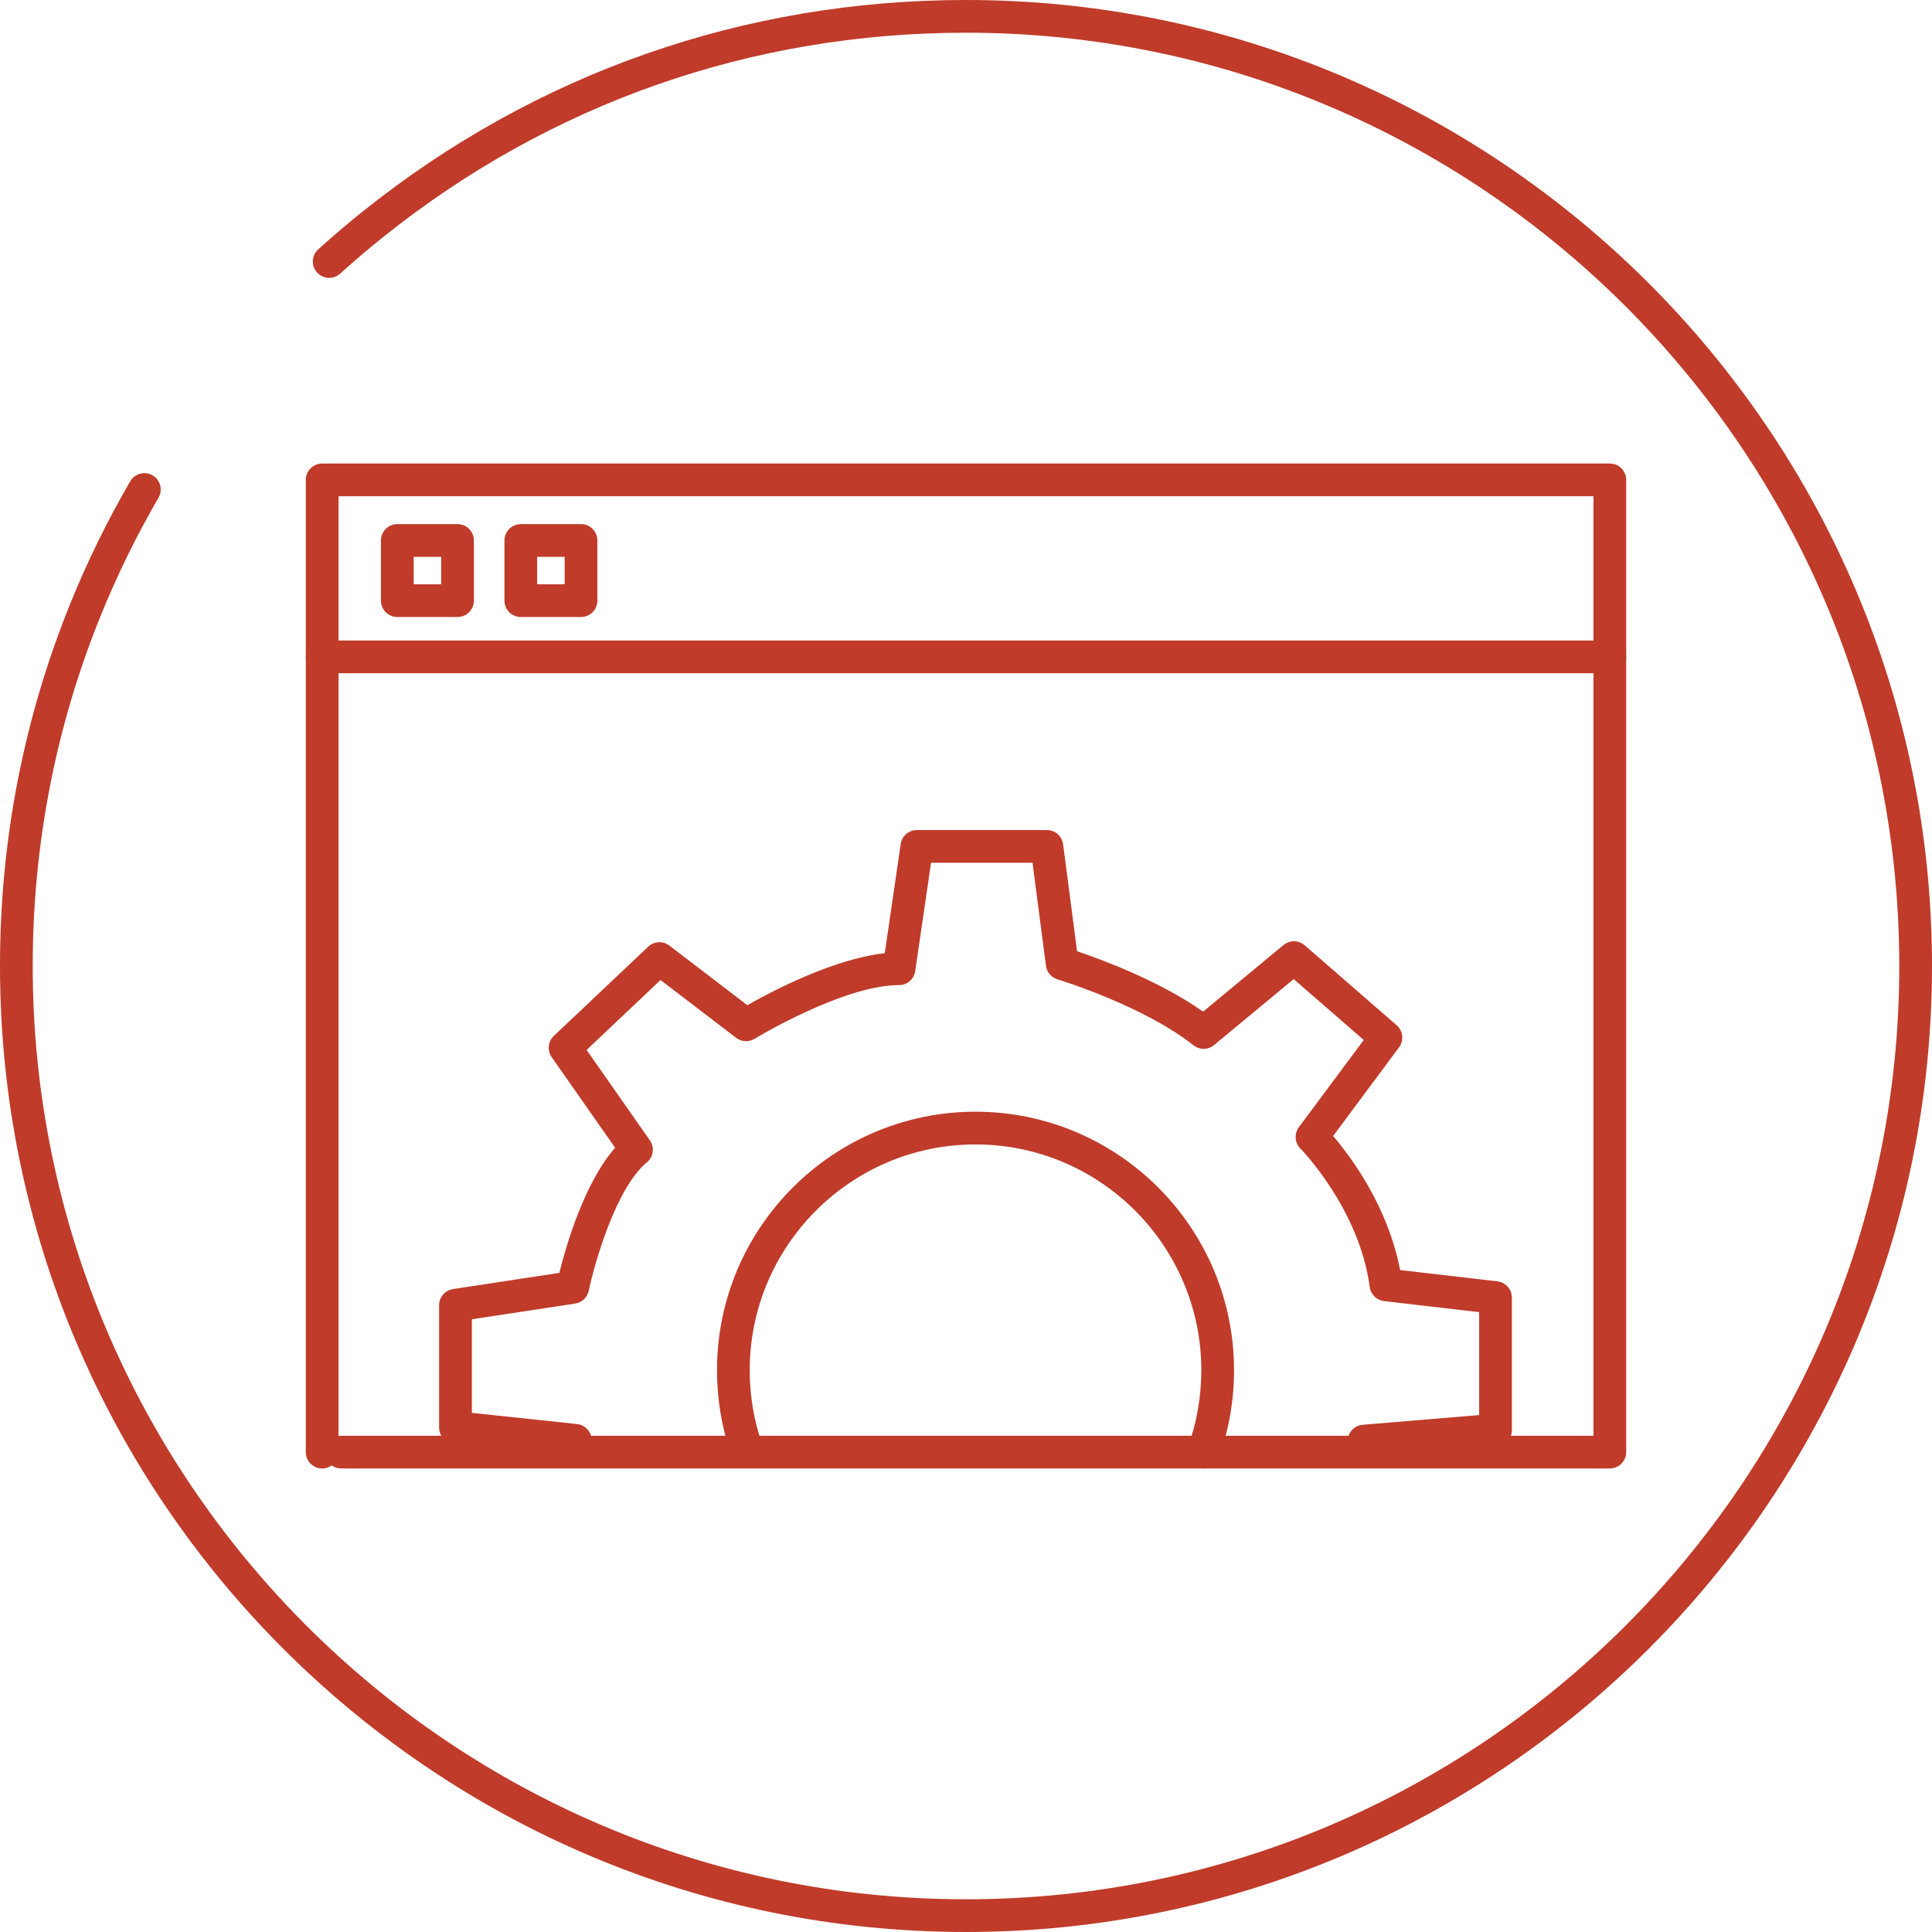
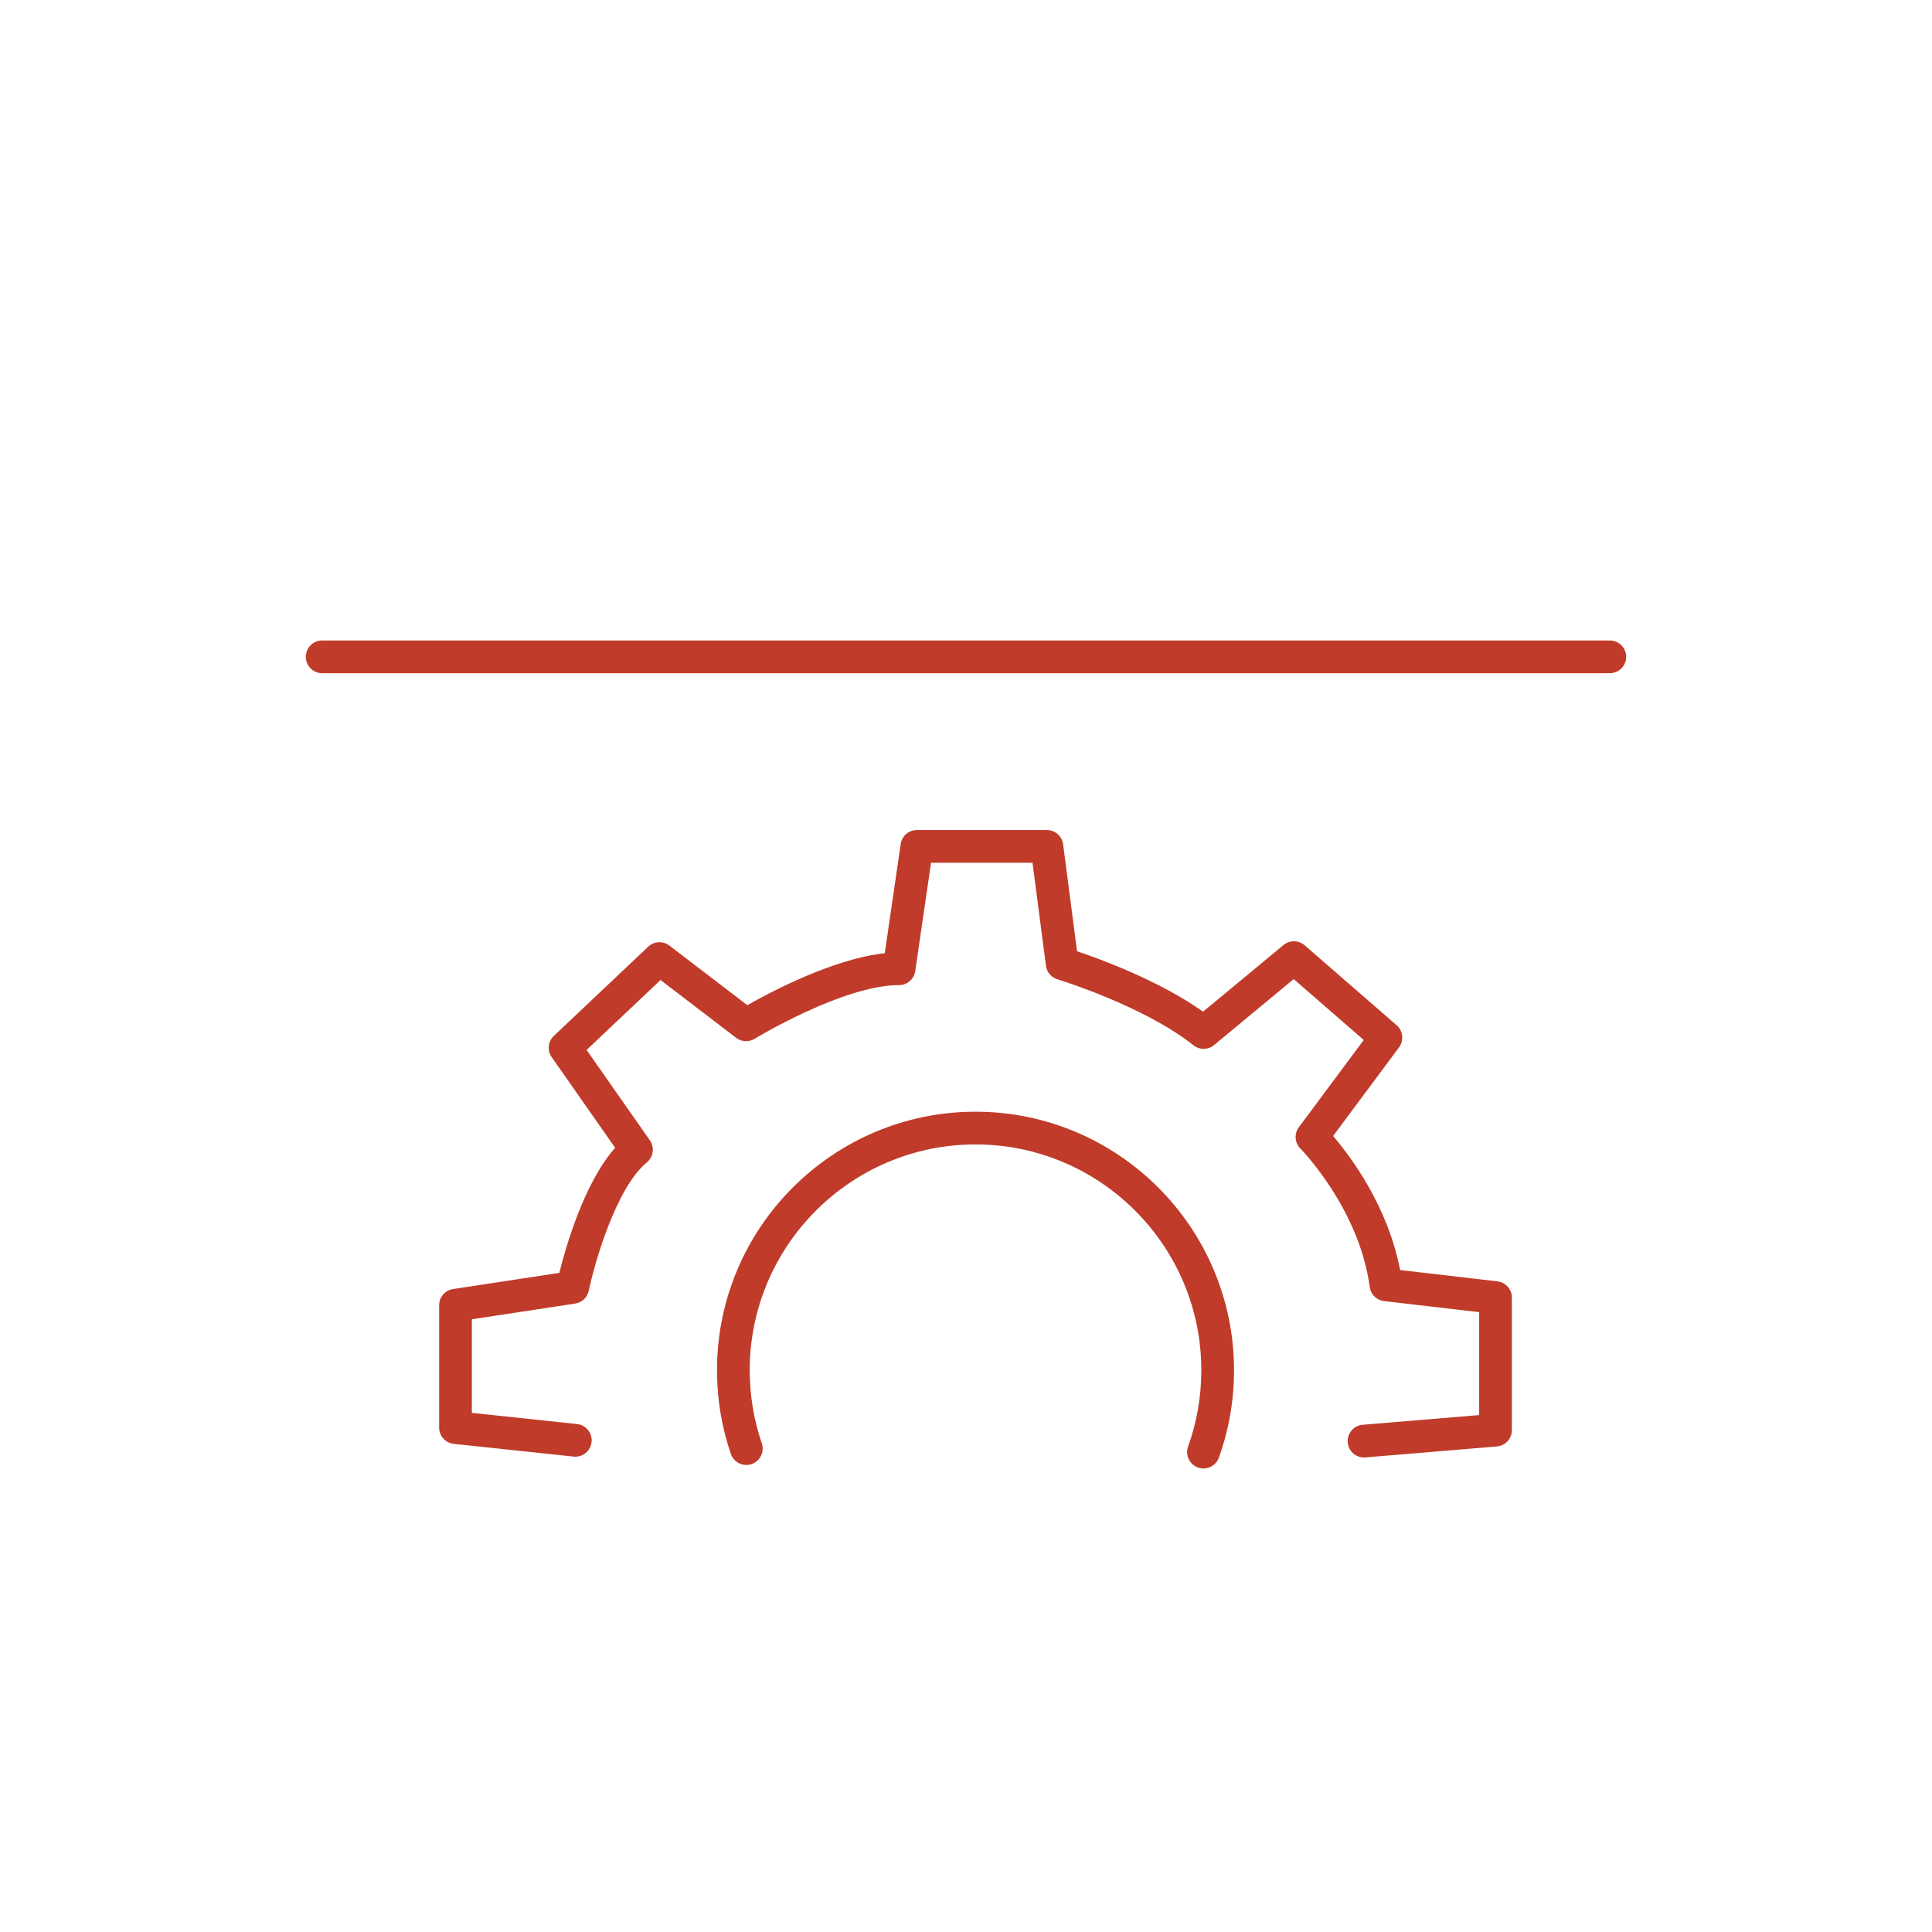
<svg xmlns="http://www.w3.org/2000/svg" enable-background="new 0 0 260 260" height="260" viewBox="0 0 260 260" width="260">
  <g fill="#c03b2a">
-     <path d="m130 260c-71.682 0-130-58.318-130-130 0-16.846 3.175-33.238 9.438-48.721 2.29-5.662 5.011-11.216 8.086-16.507.611-1.051 1.96-1.408 3.01-.797 1.051.611 1.408 1.958.797 3.01-2.971 5.111-5.598 10.476-7.811 15.945-6.05 14.956-9.117 30.792-9.117 47.07 0 69.254 56.342 125.597 125.597 125.597s125.597-56.343 125.597-125.597-56.343-125.597-125.597-125.597c-28.817 0-55.919 9.492-78.377 27.449-1.992 1.593-3.958 3.266-5.845 4.973-.903.816-2.294.745-3.11-.156-.816-.902-.746-2.294.156-3.11 1.953-1.766 3.988-3.498 6.049-5.146 23.247-18.587 51.3-28.413 81.127-28.413 71.682 0 130 58.318 130 130s-58.318 130-130 130z" />
    <path d="m183.56 196.138c-1.133 0-2.096-.869-2.191-2.019-.101-1.212.8-2.275 2.011-2.377l15.68-1.306v-13.852l-12.804-1.49c-1.001-.116-1.795-.899-1.927-1.898-1.389-10.514-9.249-18.553-9.329-18.632-.766-.773-.854-1.992-.205-2.866l8.731-11.742-9.429-8.195-10.711 8.878c-.802.665-1.959.676-2.773.03-6.729-5.34-18.191-8.842-18.306-8.877-.828-.251-1.434-.965-1.546-1.823l-1.808-13.863h-13.659l-2.127 14.582c-.158 1.081-1.085 1.883-2.178 1.883-7.526 0-19.316 7.152-19.435 7.224-.775.473-1.763.422-2.485-.129l-10.175-7.781-9.951 9.413 8.515 12.166c.659.942.483 2.231-.404 2.961-4.171 3.436-7.06 13.635-7.821 17.275-.188.9-.915 1.588-1.823 1.726l-13.909 2.117v12.594l14.154 1.506c1.209.129 2.085 1.212 1.956 2.422-.128 1.21-1.212 2.087-2.422 1.956l-16.123-1.715c-1.119-.119-1.969-1.064-1.969-2.189v-16.466c0-1.088.795-2.013 1.87-2.176l14.305-2.177c.863-3.481 3.322-12.089 7.511-16.835l-8.537-12.196c-.626-.894-.502-2.112.291-2.862l12.694-12.005c.785-.742 1.993-.805 2.85-.15l10.49 8.022c3.2-1.817 11.581-6.241 18.498-6.993l2.143-14.692c.158-1.082 1.085-1.884 2.178-1.884h17.495c1.106 0 2.04.82 2.183 1.917l1.878 14.398c3.149 1.056 11.044 3.943 16.963 8.127l10.816-8.965c.83-.687 2.035-.674 2.849.033l12.38 10.759c.868.755 1.009 2.052.322 2.976l-8.871 11.929c2.388 2.799 7.382 9.482 9.011 18.038l13.098 1.524c1.109.129 1.947 1.069 1.947 2.186v17.838c0 1.145-.877 2.098-2.019 2.194l-17.698 1.475c-.061.003-.124.006-.184.006z" />
    <path d="m161.96 197.62c-.247 0-.498-.042-.744-.13-1.145-.411-1.739-1.672-1.328-2.816 1.181-3.29 1.78-6.746 1.78-10.274 0-16.756-13.632-30.387-30.388-30.387-16.755 0-30.387 13.631-30.387 30.387 0 3.369.547 6.678 1.626 9.834.393 1.151-.221 2.402-1.371 2.796-1.149.393-2.402-.222-2.795-1.371-1.236-3.616-1.863-7.404-1.863-11.259 0-19.183 15.607-34.79 34.79-34.79s34.791 15.607 34.791 34.79c0 4.037-.686 7.994-2.039 11.762-.323.898-1.169 1.458-2.072 1.458z" />
-     <path d="m216.643 197.62h-170.725c-.478 0-.92-.152-1.281-.41-.36.258-.803.41-1.28.41-1.216 0-2.202-.986-2.202-2.202v-130.836c0-1.216.986-2.202 2.202-2.202h173.286c1.216 0 2.202.986 2.202 2.202v130.836c0 1.216-.986 2.202-2.202 2.202zm-171.084-130.836v126.462c.117-.019.237-.03.359-.03h168.524v-126.432z" />
    <path d="m216.643 90.597h-173.286c-1.216 0-2.202-.986-2.202-2.202s.986-2.202 2.202-2.202h173.286c1.216 0 2.202.986 2.202 2.202s-.986 2.202-2.202 2.202z" />
-     <path d="m61.571 83.035h-8.1c-1.216 0-2.202-.986-2.202-2.202v-8.1c0-1.216.986-2.202 2.202-2.202h8.1c1.216 0 2.202.986 2.202 2.202v8.1c0 1.216-.986 2.202-2.202 2.202zm-5.898-4.403h3.697v-3.697h-3.697z" />
-     <path d="m78.189 83.035h-8.1c-1.216 0-2.202-.986-2.202-2.202v-8.1c0-1.216.986-2.202 2.202-2.202h8.1c1.216 0 2.202.986 2.202 2.202v8.1c0 1.216-.986 2.202-2.202 2.202zm-5.899-4.403h3.697v-3.697h-3.697z" />
  </g>
</svg>